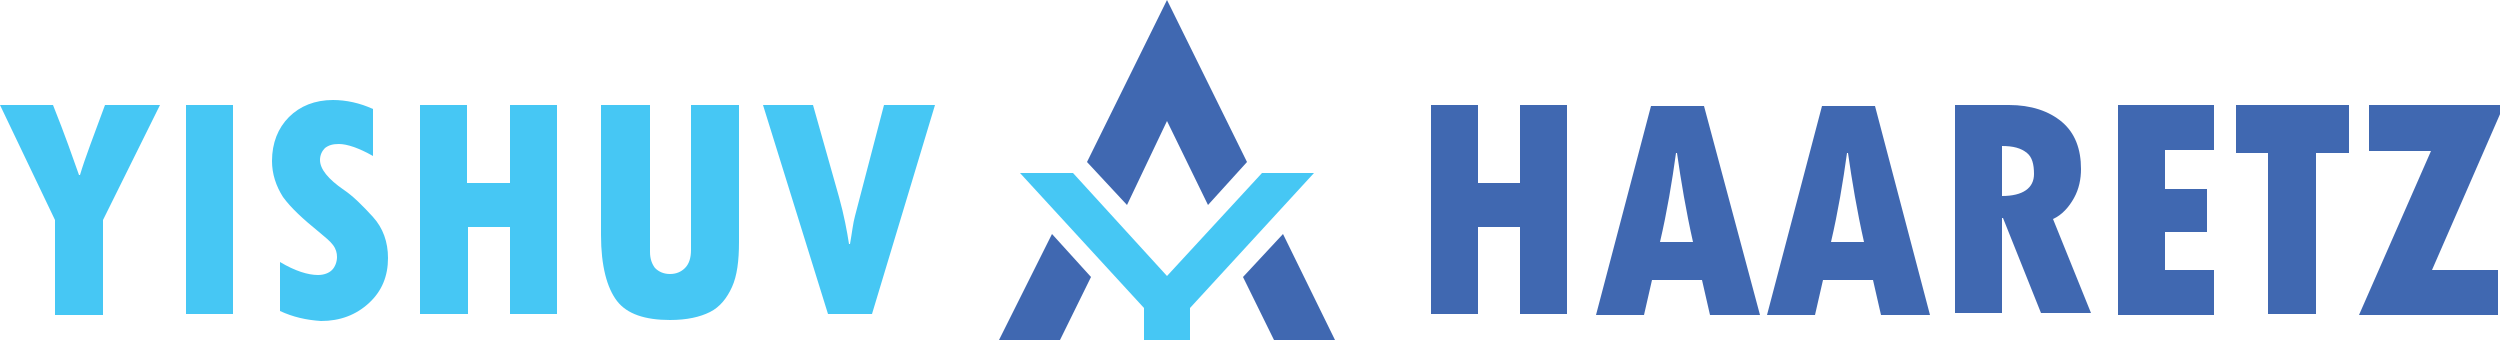
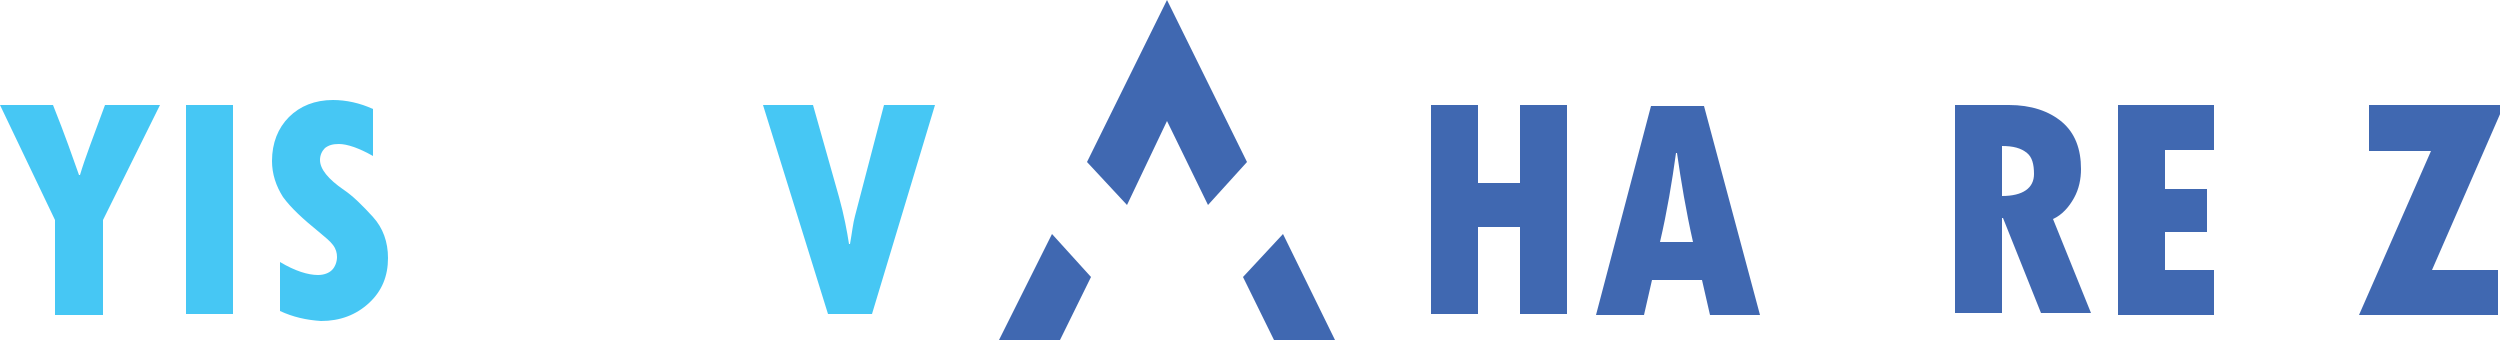
<svg xmlns="http://www.w3.org/2000/svg" id="Layer_1" x="0px" y="0px" viewBox="0 0 250 34" style="enable-background:new 0 0 250 34;" xml:space="preserve">
  <style type="text/css"> .st0{fill:#46C7F4;} .st1{fill:#4068B1;} </style>
  <g>
    <g>
      <g>
        <path class="st0" d="M0,10.5h5.3c1.2,3,2,5.3,2.6,7H8c0.5-1.7,1.4-4,2.5-7H16L10.3,22v9.5H5.5V22L0,10.5z" />
        <path class="st0" d="M18.6,10.5h4.7v20.9h-4.7V10.5z" />
        <path class="st0" d="M28,31.1v-4.9c1.5,0.9,2.8,1.3,3.8,1.3c0.6,0,1.1-0.2,1.4-0.5c0.3-0.3,0.5-0.8,0.5-1.3 c0-0.4-0.1-0.8-0.4-1.2c-0.3-0.4-0.8-0.8-1.4-1.3c-1.6-1.3-2.8-2.4-3.6-3.5c-0.7-1.1-1.1-2.3-1.1-3.6c0-1.8,0.6-3.3,1.7-4.4 c1.1-1.1,2.6-1.7,4.4-1.7c1.3,0,2.7,0.3,4,0.9v4.7c-1.4-0.8-2.6-1.2-3.4-1.2c-0.6,0-1,0.1-1.4,0.4c-0.3,0.3-0.5,0.7-0.5,1.2 c0,0.9,0.8,1.9,2.4,3c0.9,0.6,1.9,1.6,2.9,2.7s1.5,2.5,1.5,4.1c0,1.8-0.6,3.3-1.9,4.5c-1.3,1.2-2.9,1.8-4.8,1.8 C30.6,32,29.3,31.7,28,31.1z" />
-         <path class="st0" d="M42,10.5h4.7v7.8H51v-7.8h4.7v20.9H51v-8.7h-4.2v8.7H42V10.5z" />
-         <path class="st0" d="M60.1,10.5H65v14.7c0,0.7,0.2,1.2,0.5,1.6c0.4,0.4,0.9,0.6,1.5,0.6c0.6,0,1.1-0.2,1.5-0.6 c0.4-0.4,0.6-1,0.6-1.8V10.5h4.8v13.7c0,1.9-0.2,3.4-0.7,4.5c-0.5,1.1-1.2,2-2.2,2.5c-1,0.5-2.3,0.8-4,0.8 c-2.5,0-4.3-0.6-5.3-1.9c-1-1.3-1.6-3.5-1.6-6.6V10.5z" />
        <path class="st0" d="M76.3,10.5h5l2.6,9.2c0.5,1.8,0.8,3.4,1,4.7h0.1c0.2-1.1,0.3-2.1,0.5-2.8l2.9-11.1h5.1l-6.3,20.9h-4.4 L76.3,10.5z" />
        <path class="st1" d="M143.1,10.5h4.7v7.8h4.2v-7.8h4.7v20.9h-4.7v-8.7h-4.2v8.7h-4.7V10.5z" />
        <path class="st1" d="M176,31.5H171l-0.8-3.5h-5l-0.8,3.5h-4.8l5.5-20.9h5.3L176,31.5z M169.3,24.2c-0.7-3.1-1.2-6.1-1.6-8.9h-0.1 c-0.4,2.9-0.9,5.9-1.6,8.9H169.3z" />
-         <path class="st1" d="M193,31.5h-4.9l-0.8-3.5h-5l-0.8,3.5h-4.8l5.5-20.9h5.3L193,31.5z M186.4,24.2c-0.7-3.1-1.2-6.1-1.6-8.9 h-0.1c-0.4,2.9-0.9,5.9-1.6,8.9H186.4z" />
        <path class="st1" d="M195.4,10.5h5.5c2.2,0,4,0.6,5.3,1.7c1.3,1.1,1.9,2.7,1.9,4.7c0,1-0.2,2-0.7,2.9c-0.5,0.9-1.2,1.7-2.1,2.1 l3.8,9.4h-5l-3.8-9.5h-0.1v9.5h-4.7V10.5z M200.2,14.6v5c2.1,0,3.2-0.8,3.2-2.2c0-1-0.2-1.7-0.7-2.1 C202.1,14.8,201.3,14.6,200.2,14.6z" />
        <path class="st1" d="M211.8,10.5h9.6V15h-4.9v3.9h4.2v4.3h-4.2V27h4.9v4.5h-9.6V10.5z" />
-         <path class="st1" d="M223.6,10.5h11.3v4.8h-3.3v16.1h-4.8V15.3h-3.2V10.5z" />
        <path class="st1" d="M236.9,10.5h13.5L243.2,27h6.6v4.5h-13.9l7.2-16.4h-6.2V10.5z" />
      </g>
    </g>
    <g>
      <g>
        <polygon class="st1" points="112.7,20.5 116.7,12.1 120.8,20.5 124.7,16.2 116.7,0 108.7,16.2 " />
        <polygon class="st1" points="105.2,23.4 99.9,34 106,34 109.1,27.7 " />
        <polygon class="st1" points="124.3,27.7 127.4,34 133.5,34 128.3,23.4 " />
      </g>
-       <polygon class="st0" points="119,30.8 119,34.1 114.4,34.1 114.4,30.8 102,17.3 107.3,17.3 116.7,27.6 126.2,17.3 131.4,17.3 " />
    </g>
  </g>
</svg>